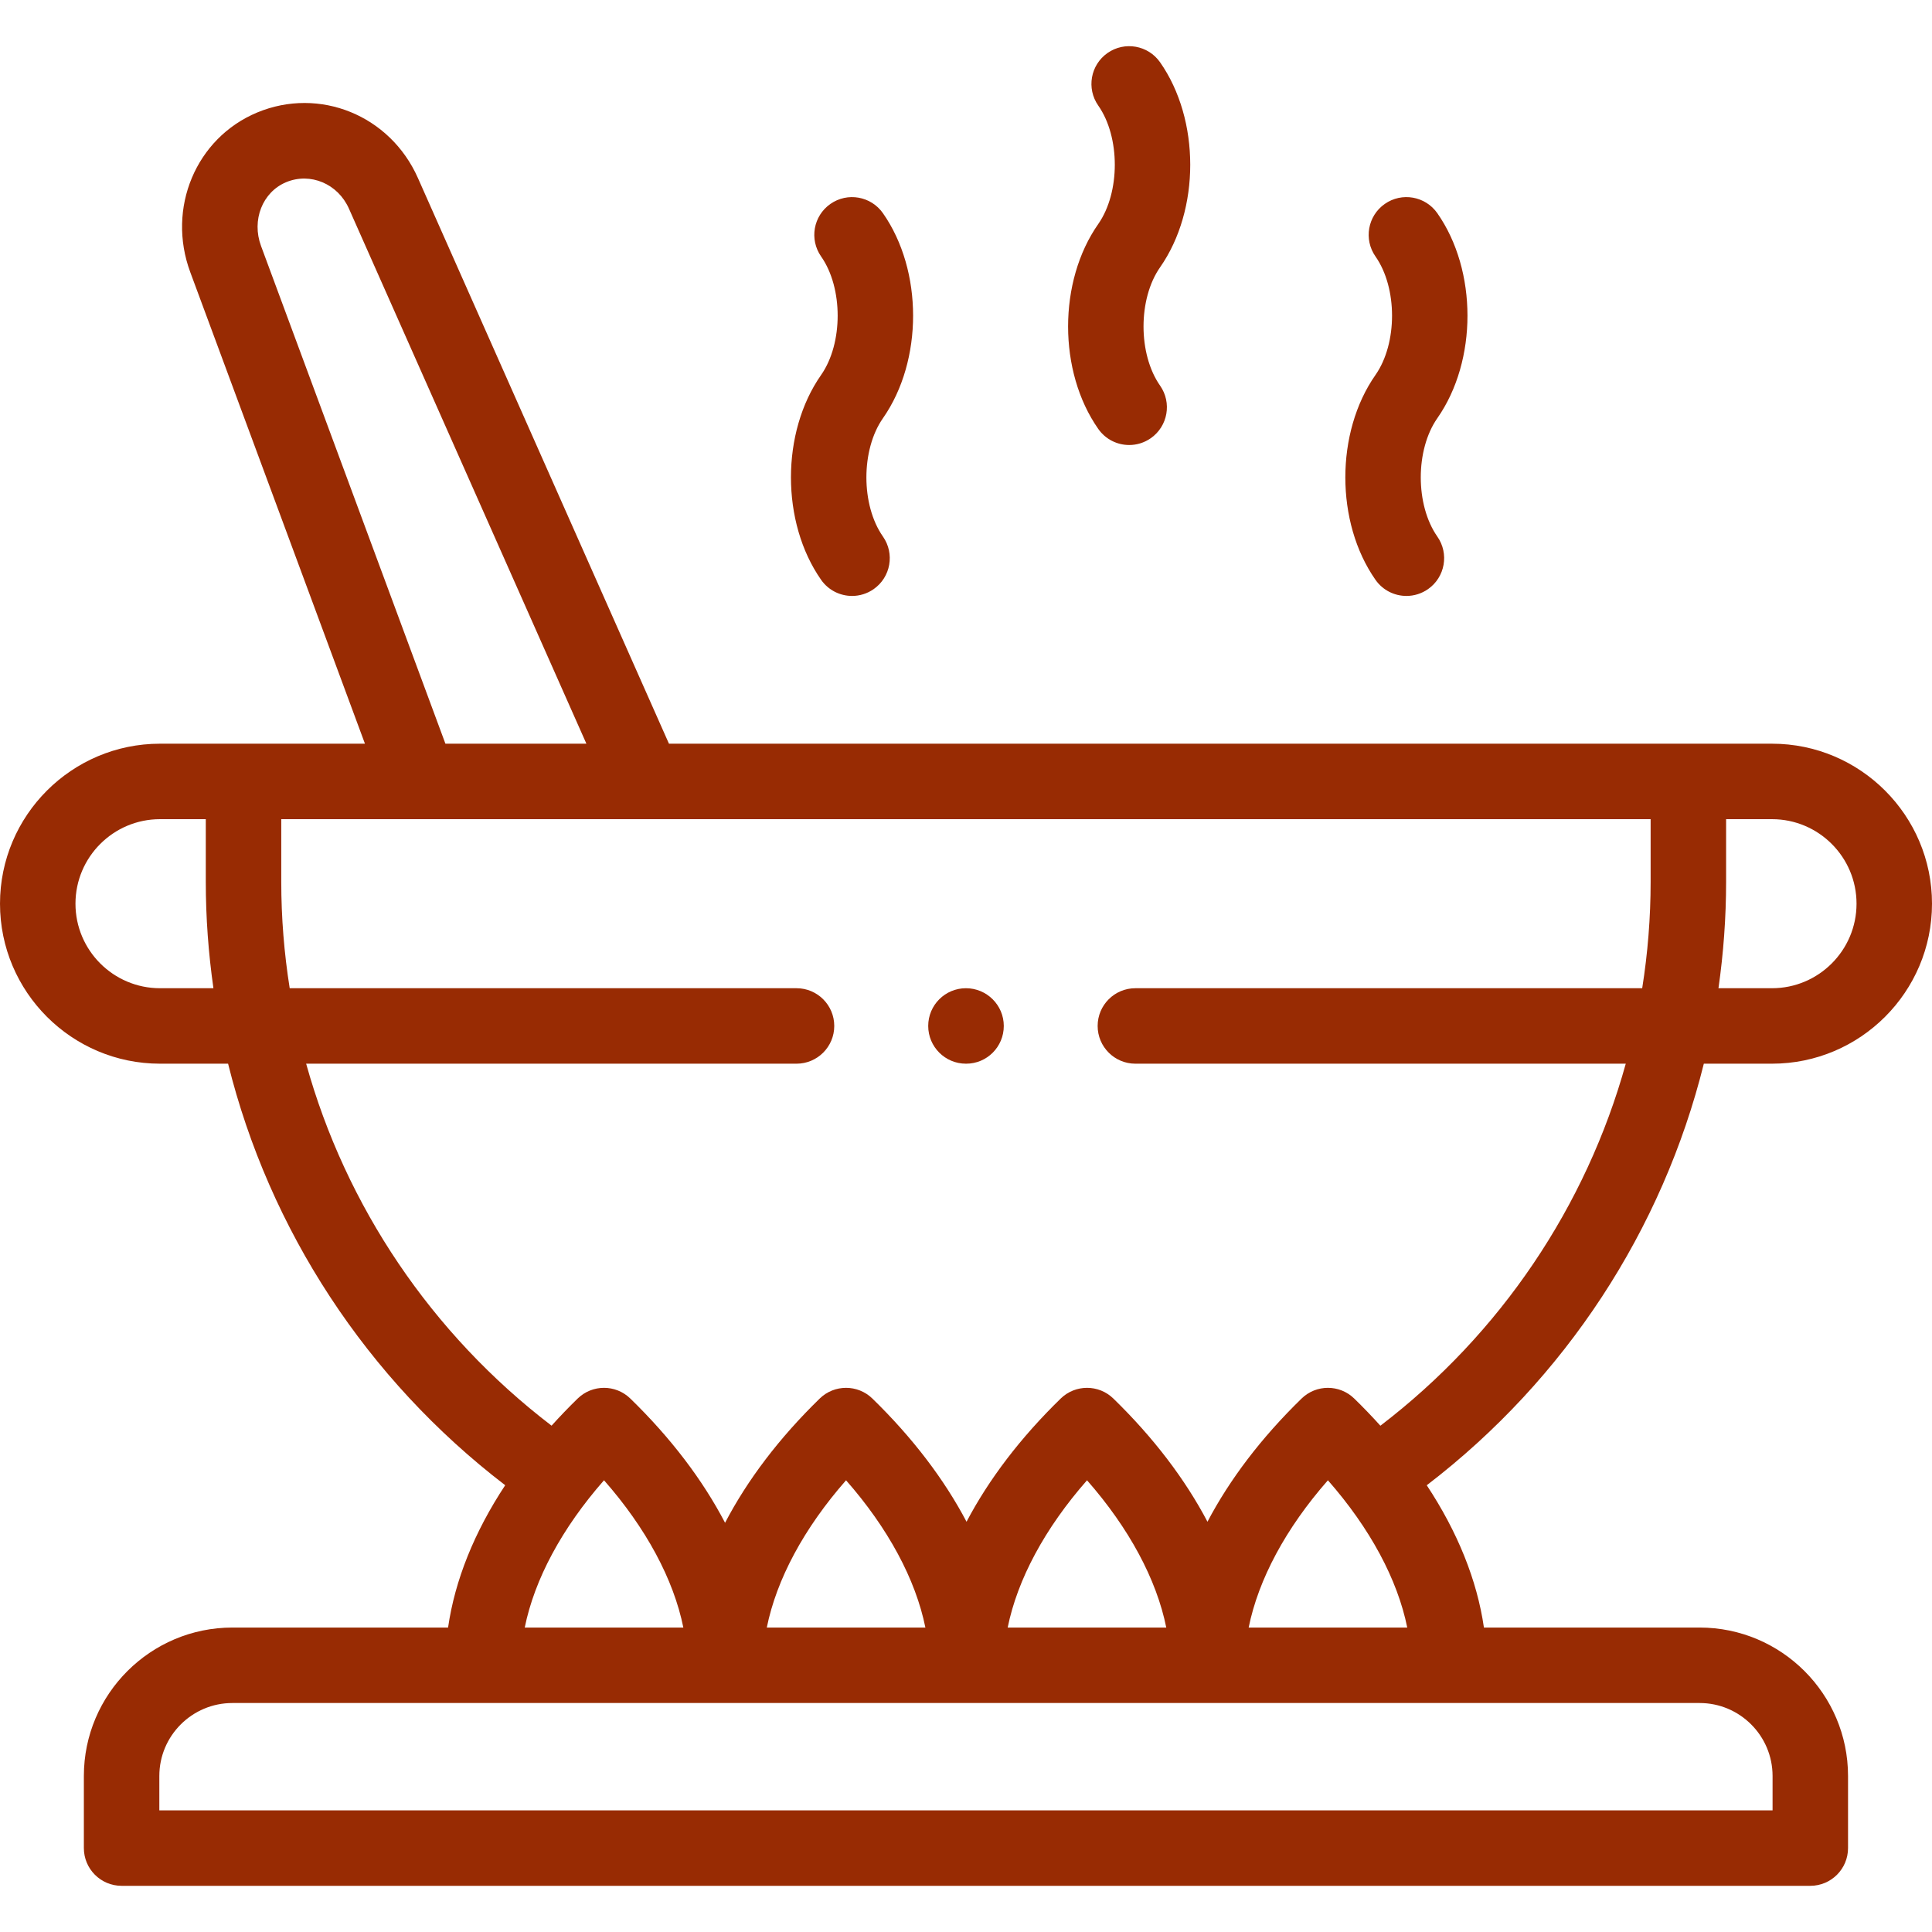
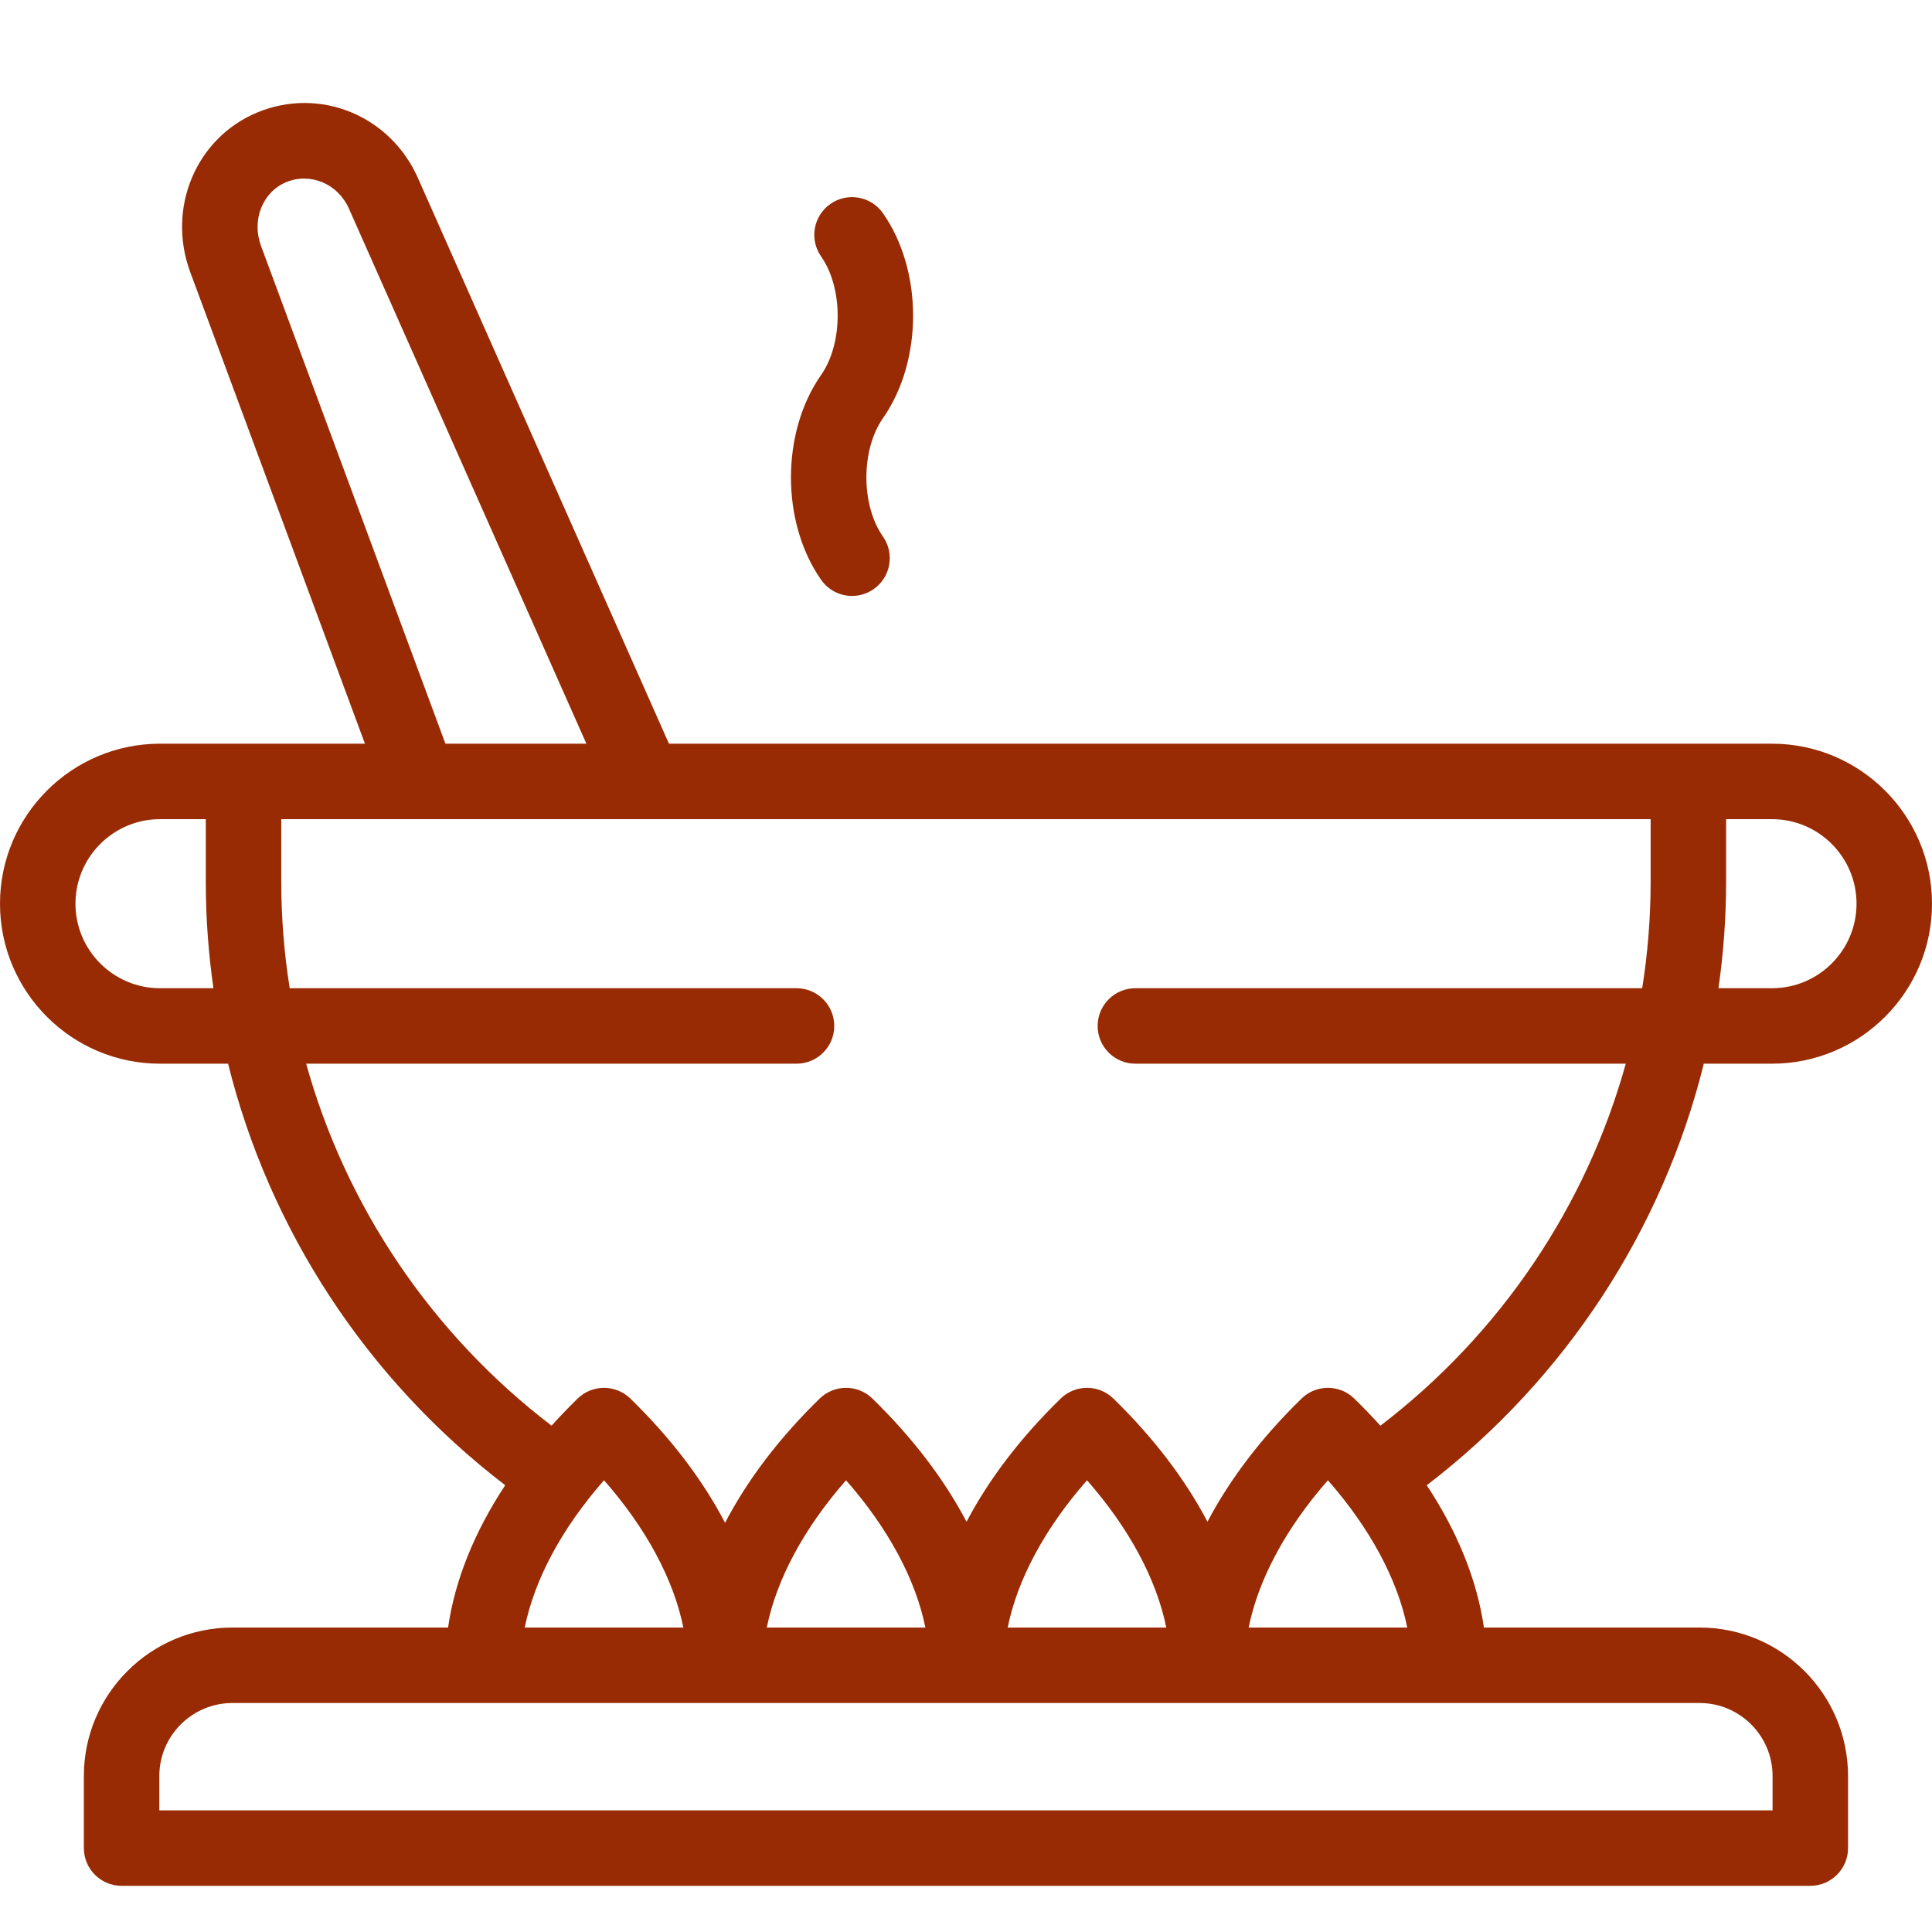
<svg xmlns="http://www.w3.org/2000/svg" width="512" height="512" x="0" y="0" viewBox="0 0 512 512" style="enable-background:new 0 0 512 512" xml:space="preserve" class="">
  <g>
    <g>
      <g>
        <path d="m451.531 281.889h18.07c23.379 0 42.399-19.021 42.399-42.4 0-23.38-19.021-42.4-42.399-42.4h-22.166-270.154l-66.523-149.9c-7.36-16.623-26.076-24.255-42.617-17.369-16.232 6.774-24.011 25.368-17.714 42.325l46.286 124.943h-32.176-22.138c-23.378 0-42.399 19.021-42.399 42.401 0 23.379 19.021 42.4 42.399 42.4h18.045c10.936 43.993 36.64 83.527 73.438 111.712-8.171 12.373-13.327 25.168-15.14 37.716h-57.152c-21.707 0-39.366 17.647-39.366 39.339v19.105c0 5.523 4.478 10 10 10h447.524c5.522 0 10-4.477 10-10v-19.105c0-21.691-17.646-39.339-39.338-39.339h-57.155c-1.815-12.541-6.975-25.331-15.151-37.706 36.794-28.179 62.494-67.718 73.427-111.722zm40.469-42.4c0 12.352-10.048 22.4-22.399 22.4h-14.189c1.323-9.281 2.023-18.702 2.023-28.211v-16.589h12.166c12.351-.001 22.399 10.048 22.399 22.4zm-422.822-174.299c-2.547-6.86.381-14.289 6.657-16.909 6.412-2.668 13.716.412 16.639 7.013l62.926 141.794h-37.36zm-49.178 174.299c0-12.352 10.048-22.4 22.399-22.4h12.138v16.589c0 9.509.7 18.93 2.024 28.211h-14.162c-12.351 0-22.399-10.049-22.399-22.4zm61.131 42.4h129.955c5.522 0 10-4.477 10-10s-4.478-10-10-10h-134.313c-1.472-9.262-2.236-18.689-2.236-28.211v-16.589h362.897v16.589c0 9.523-.764 18.95-2.234 28.211h-134.314c-5.522 0-10 4.477-10 10s4.478 10 10 10h129.959c-10.495 37.754-33.148 71.57-65.028 95.942-2.194-2.432-4.501-4.837-6.933-7.204-3.883-3.779-10.068-3.779-13.951 0-10.644 10.362-19.037 21.406-24.942 32.651-5.905-11.244-14.298-22.288-24.942-32.651-3.883-3.779-10.068-3.779-13.951 0-10.649 10.367-19.046 21.411-24.956 32.652-5.91-11.24-14.307-22.285-24.956-32.652-3.883-3.779-10.068-3.779-13.951 0-10.732 10.448-19.173 21.59-25.085 32.931-5.919-11.346-14.369-22.489-25.115-32.936-3.886-3.776-10.066-3.772-13.946.005-2.427 2.363-4.73 4.764-6.921 7.192-31.884-24.378-54.538-58.189-65.037-95.93zm227.943 149.428h-42.028c2.581-12.755 9.865-26.323 21.026-39.026 11.149 12.695 18.426 26.263 21.002 39.026zm-63.837 0h-42.028c2.577-12.763 9.853-26.331 21.002-39.026 11.161 12.703 18.445 26.271 21.026 39.026zm-85.169-39.032c11.16 12.691 18.445 26.262 21.023 39.031h-42.029c2.578-12.764 9.856-26.334 21.006-39.031zm309.68 78.371v9.105h-427.524v-9.105c0-10.664 8.688-19.339 19.366-19.339h388.82c10.663 0 19.338 8.675 19.338 19.339zm-138.84-39.339c2.576-12.763 9.852-26.332 21.001-39.026 11.161 12.703 18.445 26.271 21.026 39.026z" fill="#982b03" data-original="#000000" style="" class="" />
        <path d="m217.606 153.665c1.945 2.778 5.048 4.265 8.2 4.265 1.98 0 3.981-.587 5.728-1.81 4.523-3.168 5.623-9.403 2.455-13.928-5.85-8.353-5.85-23.006.007-31.369 10.649-15.246 10.646-39.107-.007-54.322-3.168-4.523-9.403-5.624-13.927-2.456-4.524 3.167-5.624 9.403-2.456 13.927 5.847 8.35 5.844 23.022 0 31.389-10.662 15.225-10.662 39.078 0 54.304z" fill="#982b03" data-original="#000000" style="" class="" />
-         <path d="m291.05 113.667c1.945 2.779 5.047 4.266 8.2 4.266 1.98 0 3.981-.587 5.727-1.809 4.524-3.168 5.624-9.403 2.456-13.927-5.849-8.354-5.849-23.008.006-31.37 10.651-15.247 10.648-39.108-.006-54.323-3.167-4.524-9.402-5.623-13.928-2.456-4.523 3.168-5.623 9.403-2.455 13.927 5.848 8.351 5.845 23.022 0 31.389-10.66 15.225-10.66 39.078 0 54.303z" fill="#982b03" data-original="#000000" style="" class="" />
-         <path d="m364.522 153.664c1.945 2.778 5.047 4.265 8.2 4.265 1.98 0 3.981-.587 5.727-1.81 4.524-3.167 5.624-9.403 2.456-13.927-5.849-8.353-5.849-23.007.007-31.369 10.65-15.247 10.647-39.108-.007-54.323-3.168-4.524-9.402-5.623-13.928-2.456-4.523 3.168-5.623 9.403-2.455 13.927 5.848 8.351 5.845 23.022 0 31.389-10.66 15.226-10.66 39.079 0 54.304z" fill="#982b03" data-original="#000000" style="" class="" />
-         <path d="m255.985 281.889h.058c5.522 0 9.972-4.477 9.972-10s-4.507-10-10.029-10-10 4.477-10 10 4.477 10 9.999 10z" fill="#982b03" data-original="#000000" style="" class="" />
      </g>
    </g>
  </g>
</svg>